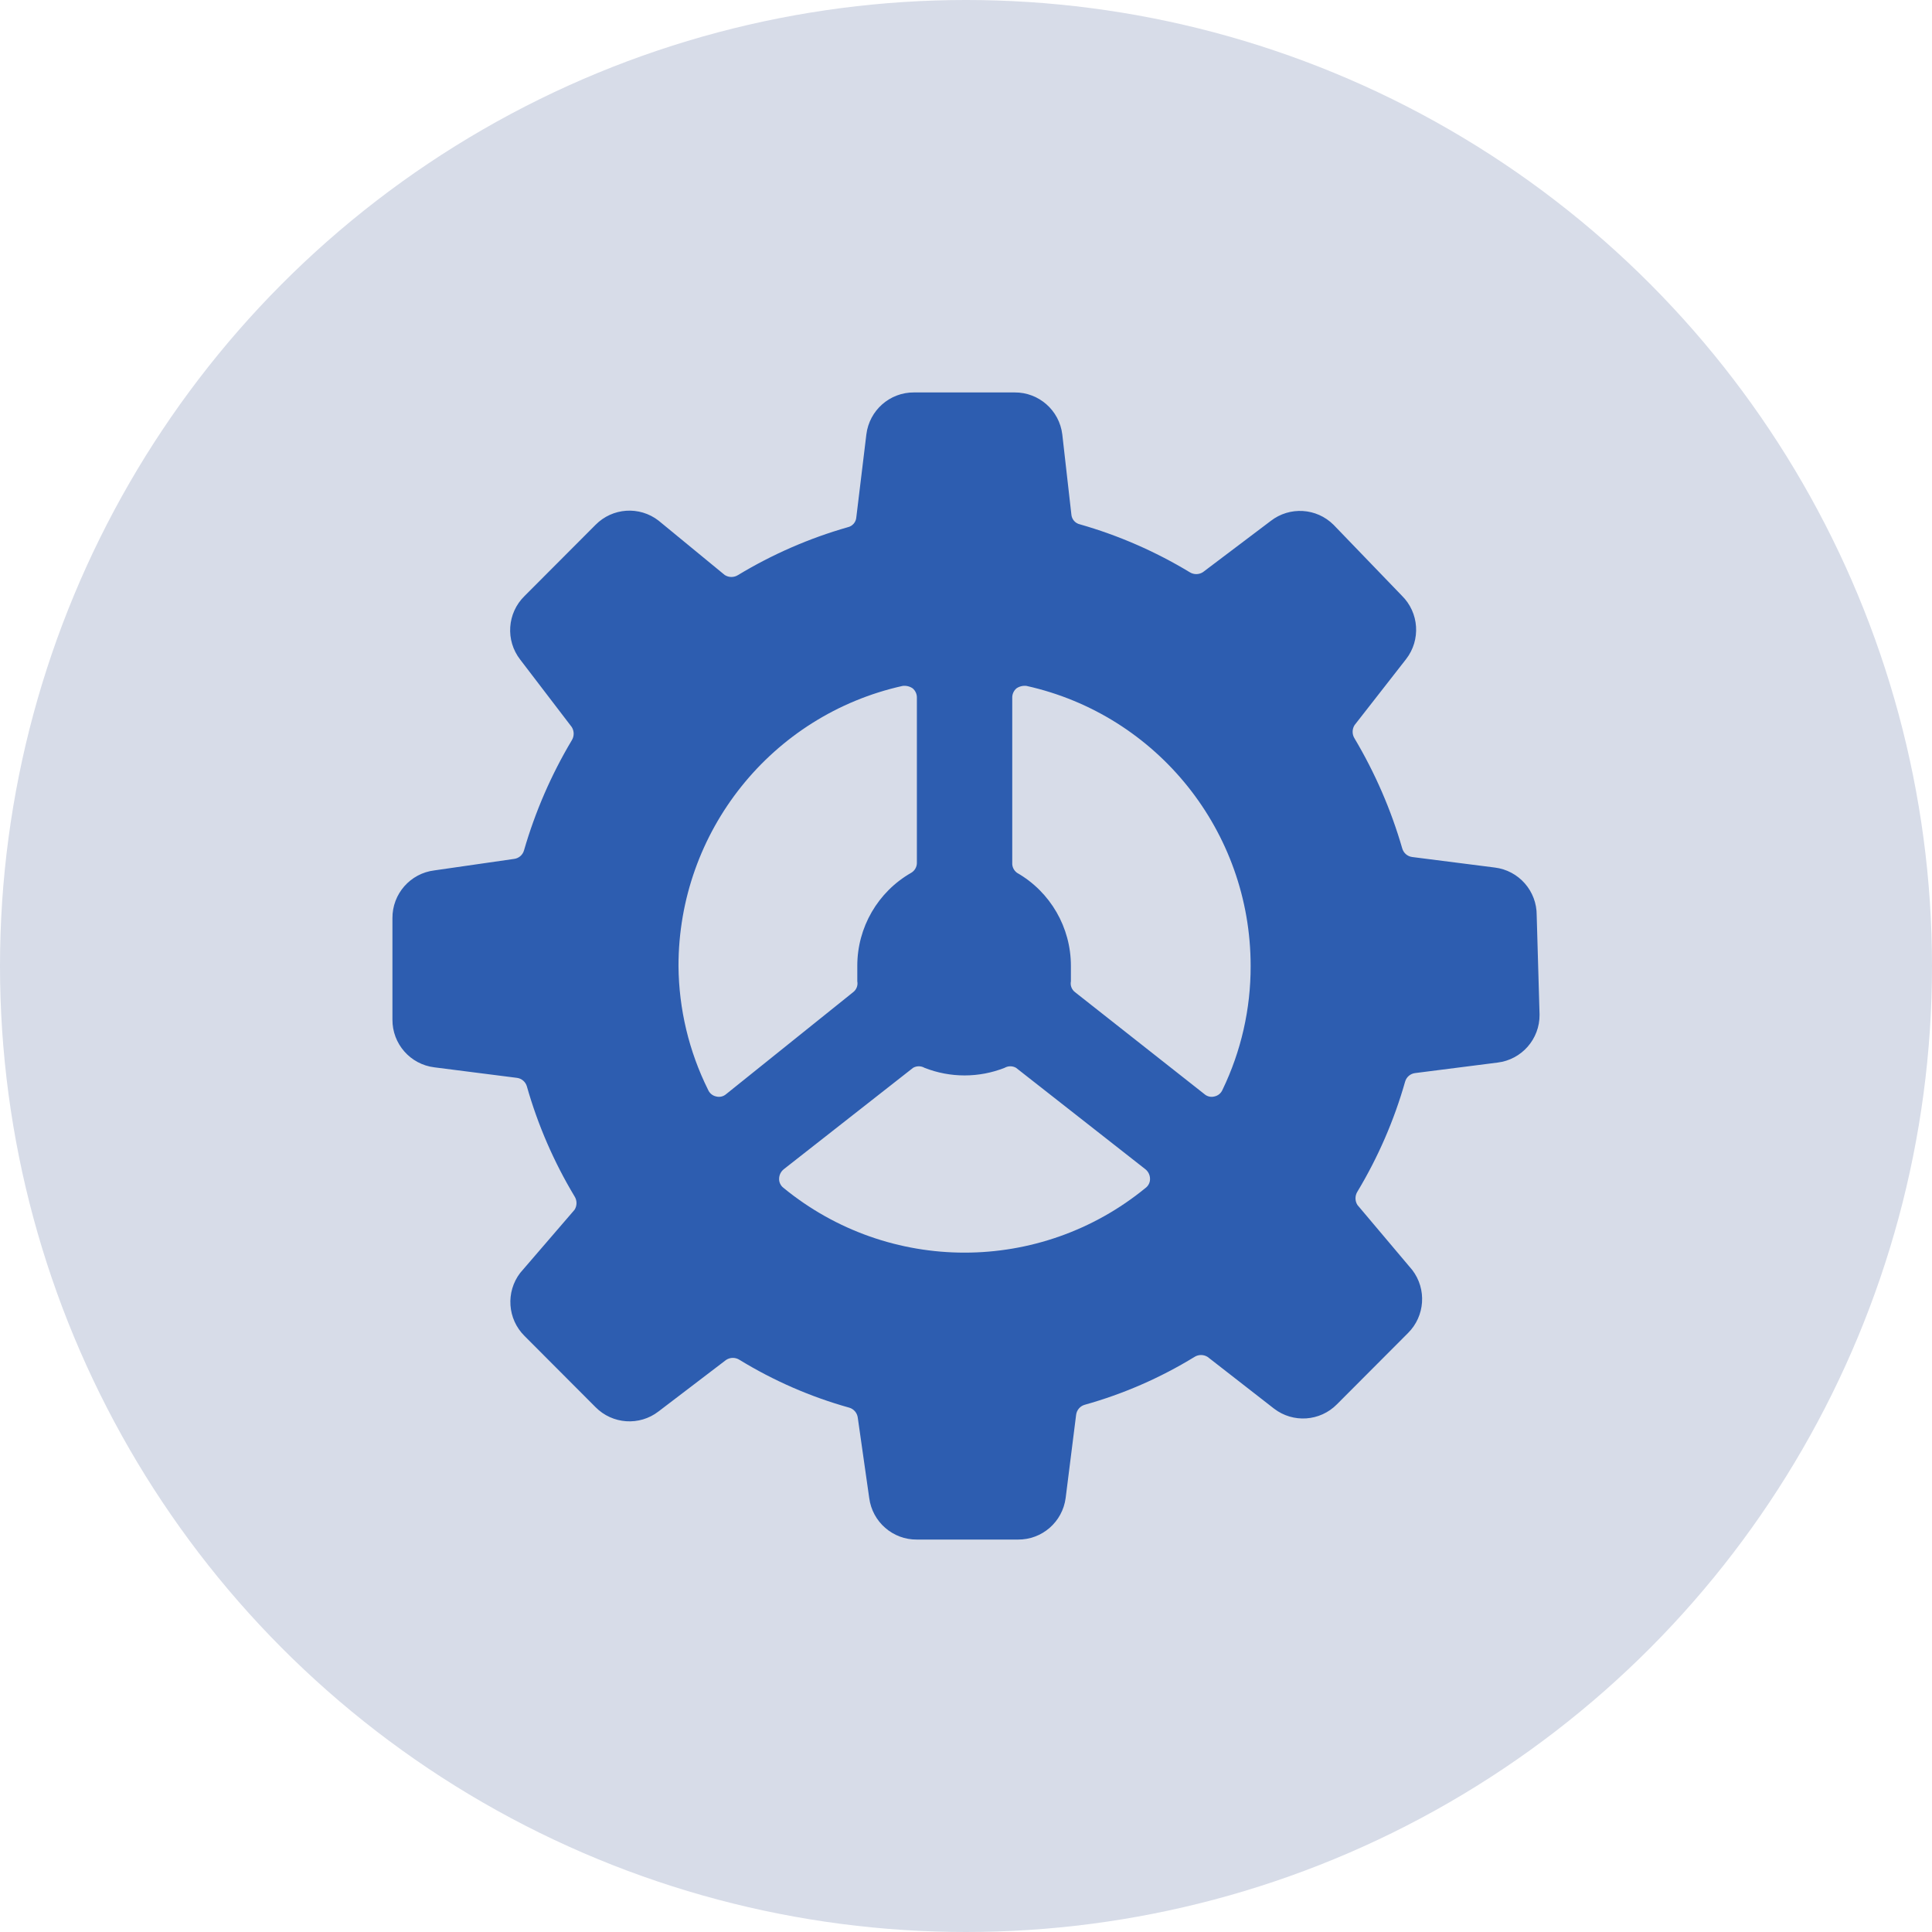
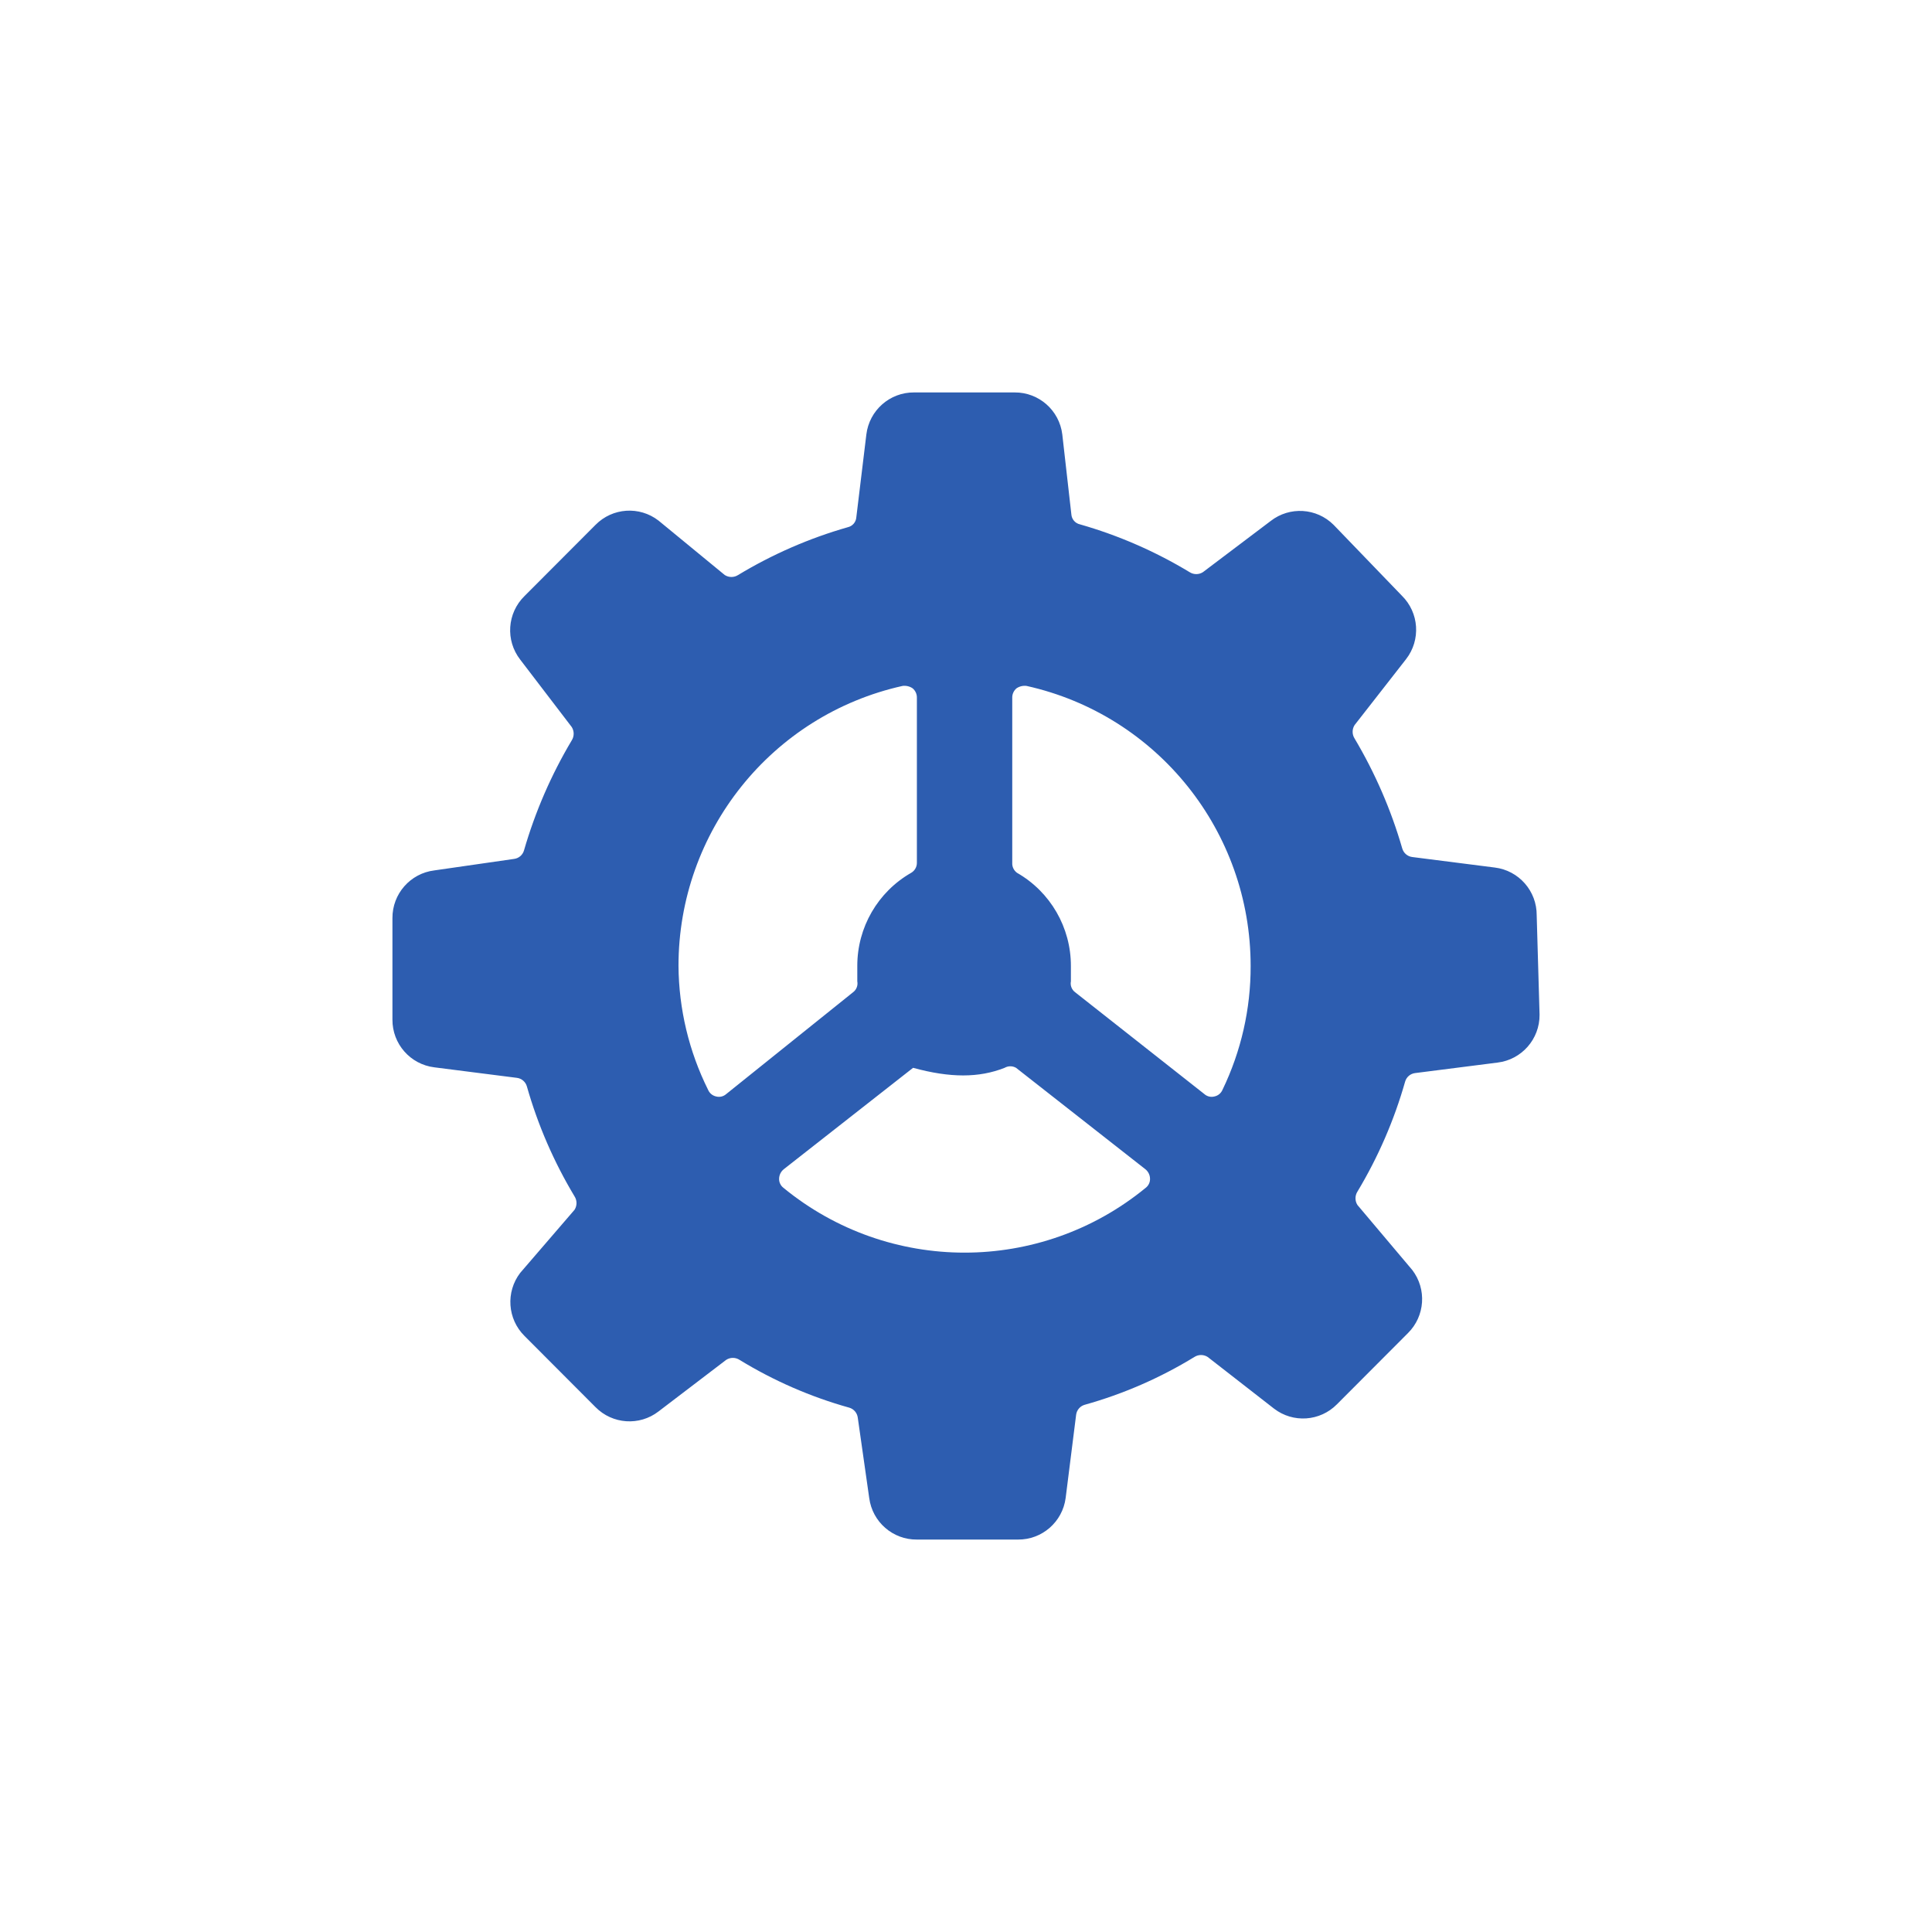
<svg xmlns="http://www.w3.org/2000/svg" width="64" height="64" viewBox="0 0 64 64" fill="none">
-   <circle cx="32" cy="32" r="32" fill="#D7DCE8" />
-   <path d="M50.905 30.322C50.911 29.516 50.313 28.835 49.515 28.738L46.783 28.39C46.625 28.371 46.495 28.258 46.451 28.105C46.082 26.829 45.551 25.605 44.872 24.463C44.786 24.328 44.786 24.155 44.872 24.02L46.578 21.835C47.072 21.199 47.011 20.293 46.435 19.729L44.177 17.386C43.613 16.823 42.72 16.769 42.092 17.259L39.849 18.953C39.715 19.04 39.542 19.04 39.407 18.953C38.272 18.267 37.05 17.734 35.775 17.37C35.617 17.335 35.501 17.2 35.49 17.038L35.19 14.393C35.094 13.594 34.414 12.994 33.611 13H30.279C29.475 12.994 28.796 13.594 28.699 14.393L28.367 17.133C28.357 17.295 28.241 17.43 28.083 17.465C26.808 17.829 25.586 18.362 24.451 19.048C24.316 19.135 24.143 19.135 24.008 19.048L21.813 17.244C21.181 16.757 20.288 16.818 19.728 17.386L17.375 19.745C16.8 20.308 16.738 21.215 17.233 21.851L18.939 24.083C19.025 24.219 19.025 24.392 18.939 24.527C18.259 25.668 17.728 26.892 17.359 28.168C17.316 28.322 17.185 28.434 17.027 28.453L14.39 28.833C13.592 28.93 12.994 29.611 13 30.417V33.773C12.994 34.579 13.592 35.26 14.39 35.357L17.122 35.705C17.28 35.724 17.411 35.837 17.454 35.99C17.817 37.269 18.349 38.493 19.033 39.632C19.119 39.767 19.119 39.94 19.033 40.075L17.233 42.165C16.748 42.798 16.809 43.694 17.375 44.255L19.728 46.614C20.288 47.181 21.182 47.243 21.813 46.757L24.056 45.047C24.191 44.96 24.363 44.96 24.498 45.047C25.63 45.74 26.853 46.273 28.131 46.63C28.283 46.673 28.395 46.804 28.415 46.963L28.794 49.623C28.898 50.416 29.575 51.007 30.373 51H33.721C34.519 51.007 35.197 50.416 35.301 49.623L35.648 46.867C35.668 46.709 35.78 46.578 35.933 46.535C37.21 46.178 38.433 45.645 39.565 44.952C39.7 44.865 39.873 44.865 40.007 44.952L42.203 46.662C42.834 47.148 43.728 47.087 44.288 46.519L46.641 44.16C47.207 43.599 47.268 42.703 46.783 42.07L44.967 39.917C44.881 39.782 44.881 39.608 44.967 39.473C45.651 38.335 46.183 37.11 46.546 35.832C46.589 35.678 46.72 35.566 46.878 35.547L49.61 35.199C50.408 35.102 51.006 34.42 51 33.615L50.905 30.322ZM30.373 28.58C30.375 28.717 30.302 28.844 30.184 28.913C29.078 29.545 28.396 30.724 28.399 32V32.507C28.426 32.645 28.371 32.787 28.257 32.871L24.056 36.243C23.965 36.323 23.841 36.353 23.724 36.322C23.604 36.297 23.504 36.214 23.456 36.101C22.822 34.827 22.487 33.424 22.476 32C22.474 27.545 25.561 23.687 29.899 22.722C30.016 22.707 30.134 22.735 30.231 22.801C30.325 22.879 30.377 22.996 30.373 23.118V28.58ZM30.247 35.373C30.364 35.305 30.509 35.305 30.626 35.373C31.479 35.709 32.427 35.709 33.279 35.373C33.397 35.305 33.541 35.305 33.658 35.373L37.938 38.729C38.036 38.806 38.094 38.922 38.096 39.046C38.1 39.163 38.047 39.275 37.954 39.347C34.463 42.211 29.442 42.211 25.951 39.347C25.858 39.275 25.805 39.163 25.809 39.046C25.811 38.922 25.869 38.806 25.967 38.729L30.247 35.373ZM35.617 32.871C35.503 32.787 35.447 32.645 35.475 32.507V32C35.477 30.724 34.795 29.545 33.69 28.913C33.584 28.836 33.524 28.711 33.532 28.58V23.118C33.528 22.996 33.581 22.879 33.674 22.801C33.772 22.735 33.889 22.707 34.006 22.722C38.344 23.687 41.431 27.545 41.429 32C41.433 33.42 41.114 34.823 40.497 36.101C40.449 36.214 40.349 36.297 40.229 36.322C40.112 36.353 39.987 36.323 39.897 36.243L35.617 32.871Z" fill="#2D5DB0" />
+   <path d="M50.905 30.322C50.911 29.516 50.313 28.835 49.515 28.738L46.783 28.39C46.625 28.371 46.495 28.258 46.451 28.105C46.082 26.829 45.551 25.605 44.872 24.463C44.786 24.328 44.786 24.155 44.872 24.02L46.578 21.835C47.072 21.199 47.011 20.293 46.435 19.729L44.177 17.386C43.613 16.823 42.72 16.769 42.092 17.259L39.849 18.953C39.715 19.04 39.542 19.04 39.407 18.953C38.272 18.267 37.05 17.734 35.775 17.37C35.617 17.335 35.501 17.2 35.49 17.038L35.19 14.393C35.094 13.594 34.414 12.994 33.611 13H30.279C29.475 12.994 28.796 13.594 28.699 14.393L28.367 17.133C28.357 17.295 28.241 17.43 28.083 17.465C26.808 17.829 25.586 18.362 24.451 19.048C24.316 19.135 24.143 19.135 24.008 19.048L21.813 17.244C21.181 16.757 20.288 16.818 19.728 17.386L17.375 19.745C16.8 20.308 16.738 21.215 17.233 21.851L18.939 24.083C19.025 24.219 19.025 24.392 18.939 24.527C18.259 25.668 17.728 26.892 17.359 28.168C17.316 28.322 17.185 28.434 17.027 28.453L14.39 28.833C13.592 28.93 12.994 29.611 13 30.417V33.773C12.994 34.579 13.592 35.26 14.39 35.357L17.122 35.705C17.28 35.724 17.411 35.837 17.454 35.99C17.817 37.269 18.349 38.493 19.033 39.632C19.119 39.767 19.119 39.94 19.033 40.075L17.233 42.165C16.748 42.798 16.809 43.694 17.375 44.255L19.728 46.614C20.288 47.181 21.182 47.243 21.813 46.757L24.056 45.047C24.191 44.96 24.363 44.96 24.498 45.047C25.63 45.74 26.853 46.273 28.131 46.63C28.283 46.673 28.395 46.804 28.415 46.963L28.794 49.623C28.898 50.416 29.575 51.007 30.373 51H33.721C34.519 51.007 35.197 50.416 35.301 49.623L35.648 46.867C35.668 46.709 35.78 46.578 35.933 46.535C37.21 46.178 38.433 45.645 39.565 44.952C39.7 44.865 39.873 44.865 40.007 44.952L42.203 46.662C42.834 47.148 43.728 47.087 44.288 46.519L46.641 44.16C47.207 43.599 47.268 42.703 46.783 42.07L44.967 39.917C44.881 39.782 44.881 39.608 44.967 39.473C45.651 38.335 46.183 37.11 46.546 35.832C46.589 35.678 46.72 35.566 46.878 35.547L49.61 35.199C50.408 35.102 51.006 34.42 51 33.615L50.905 30.322ZM30.373 28.58C30.375 28.717 30.302 28.844 30.184 28.913C29.078 29.545 28.396 30.724 28.399 32V32.507C28.426 32.645 28.371 32.787 28.257 32.871L24.056 36.243C23.965 36.323 23.841 36.353 23.724 36.322C23.604 36.297 23.504 36.214 23.456 36.101C22.822 34.827 22.487 33.424 22.476 32C22.474 27.545 25.561 23.687 29.899 22.722C30.016 22.707 30.134 22.735 30.231 22.801C30.325 22.879 30.377 22.996 30.373 23.118V28.58ZM30.247 35.373C31.479 35.709 32.427 35.709 33.279 35.373C33.397 35.305 33.541 35.305 33.658 35.373L37.938 38.729C38.036 38.806 38.094 38.922 38.096 39.046C38.1 39.163 38.047 39.275 37.954 39.347C34.463 42.211 29.442 42.211 25.951 39.347C25.858 39.275 25.805 39.163 25.809 39.046C25.811 38.922 25.869 38.806 25.967 38.729L30.247 35.373ZM35.617 32.871C35.503 32.787 35.447 32.645 35.475 32.507V32C35.477 30.724 34.795 29.545 33.69 28.913C33.584 28.836 33.524 28.711 33.532 28.58V23.118C33.528 22.996 33.581 22.879 33.674 22.801C33.772 22.735 33.889 22.707 34.006 22.722C38.344 23.687 41.431 27.545 41.429 32C41.433 33.42 41.114 34.823 40.497 36.101C40.449 36.214 40.349 36.297 40.229 36.322C40.112 36.353 39.987 36.323 39.897 36.243L35.617 32.871Z" fill="#2D5DB0" />
</svg>